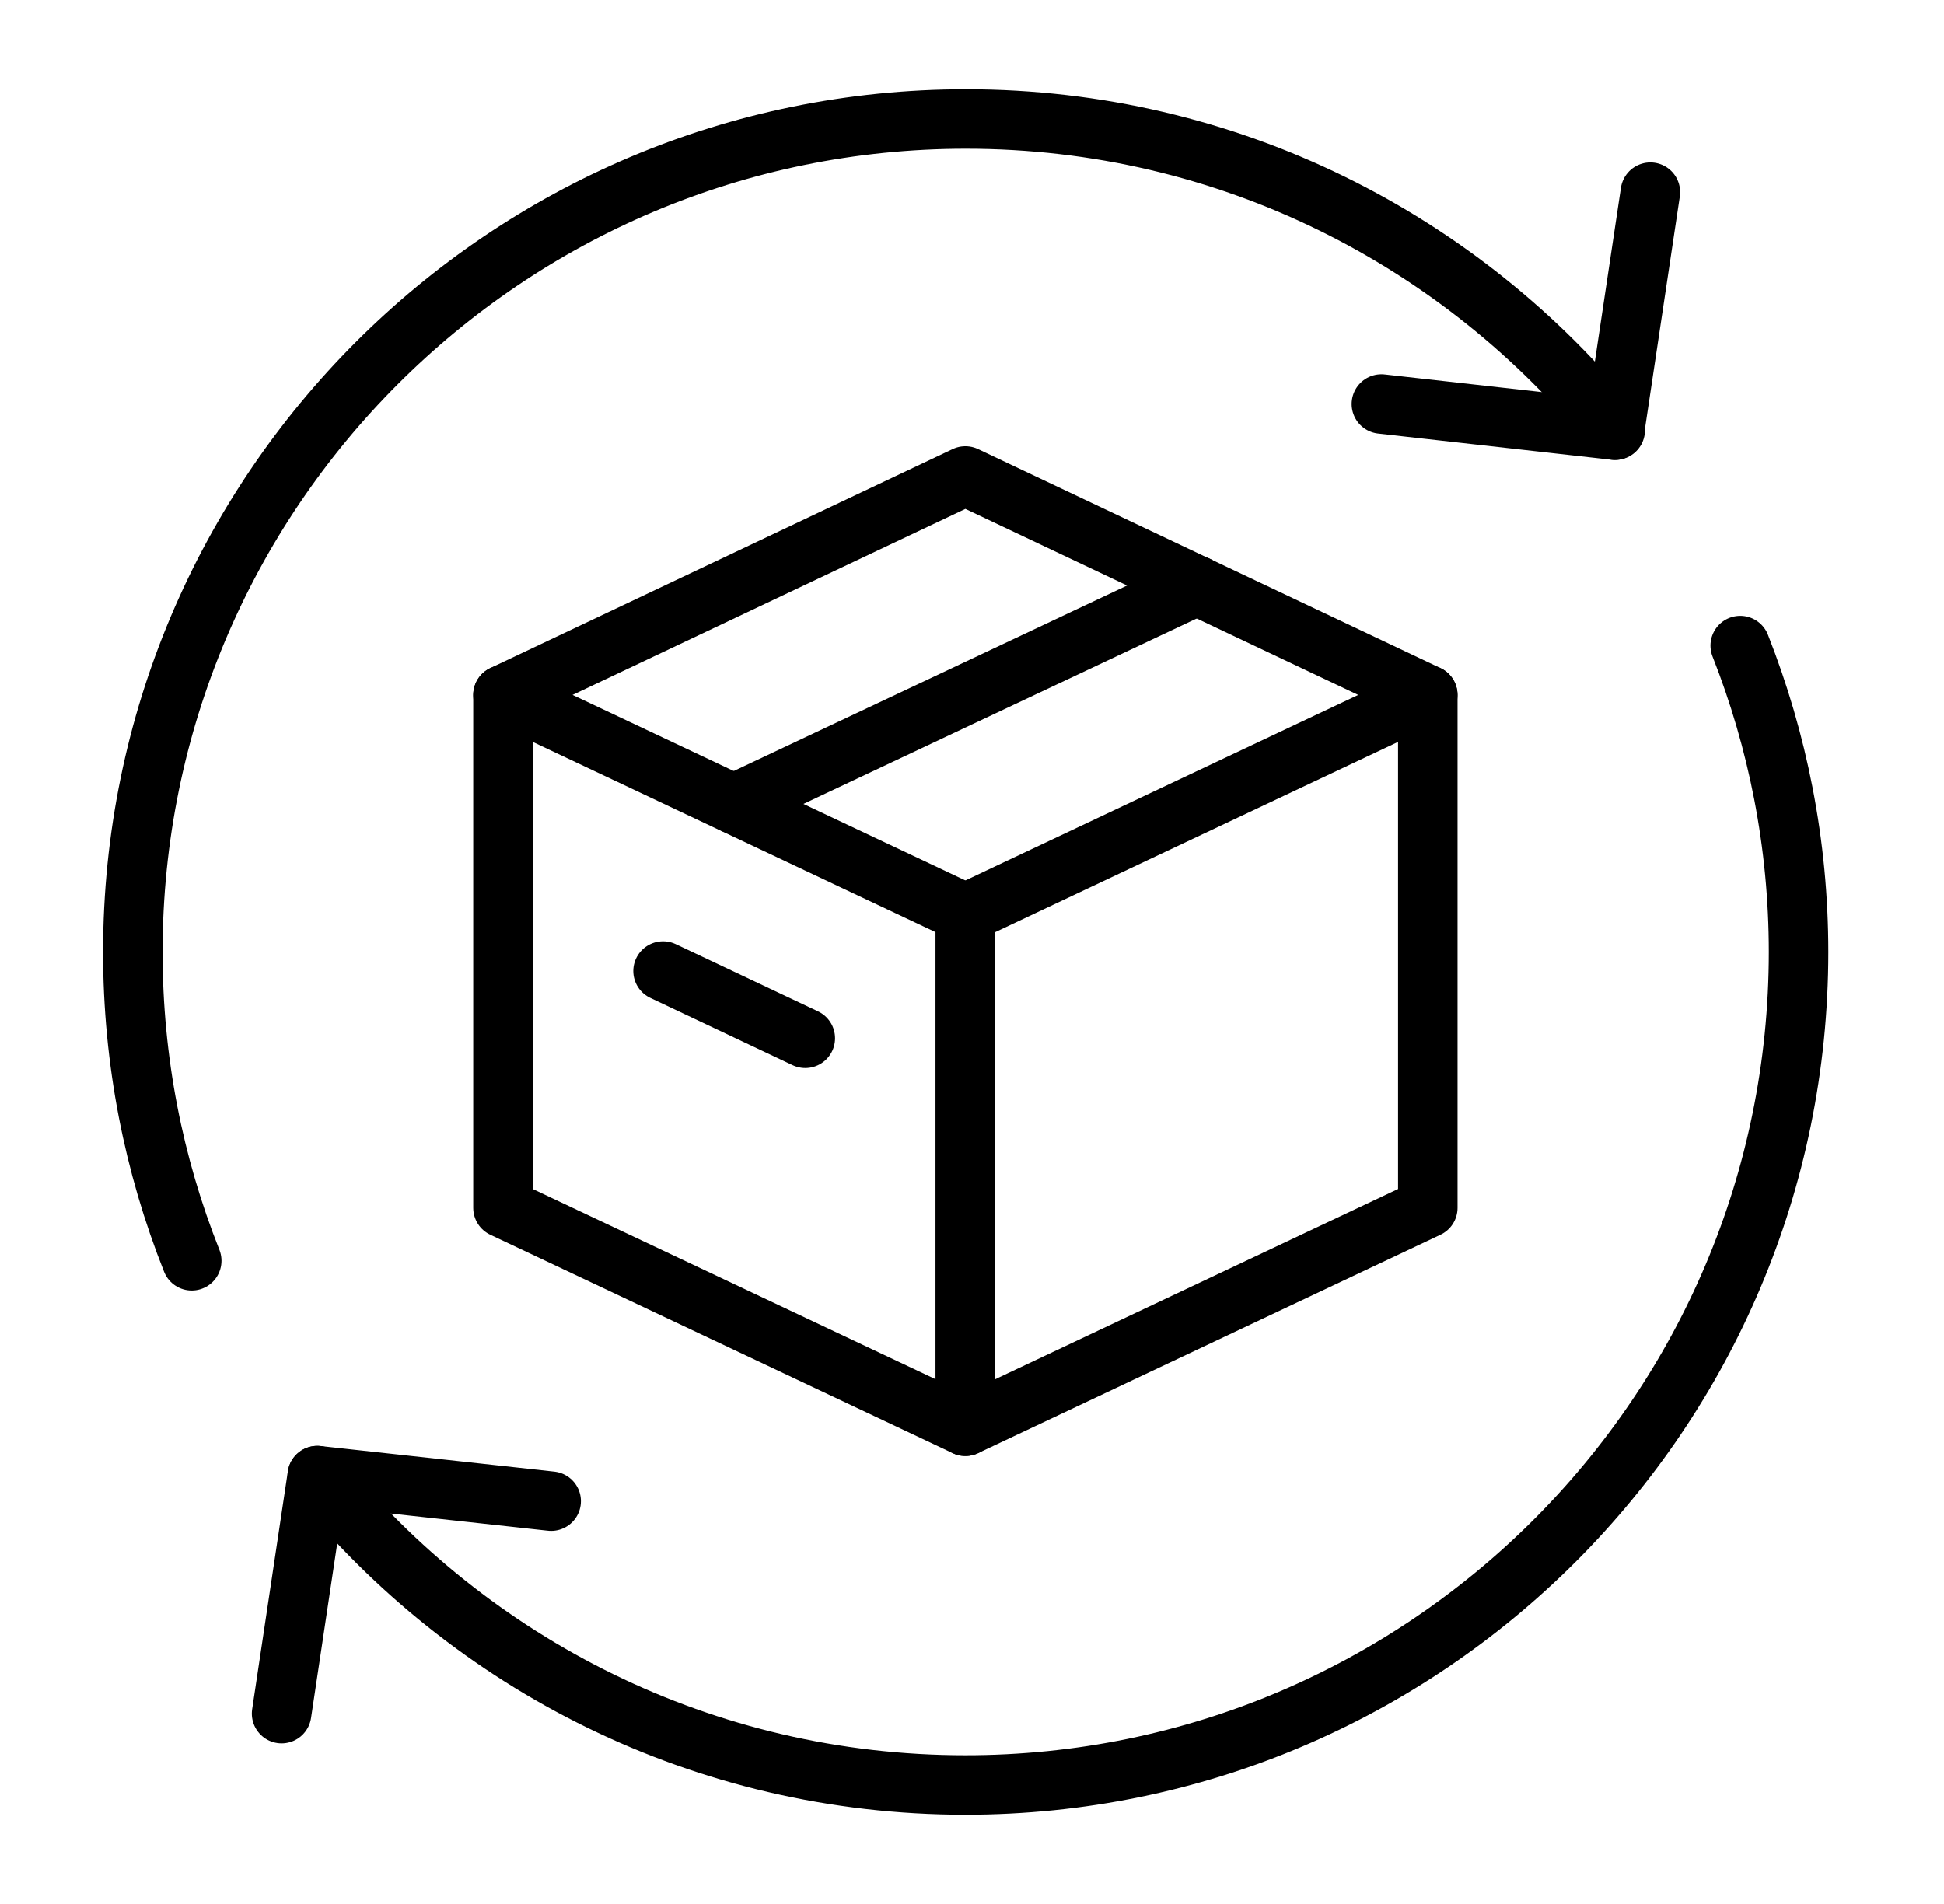
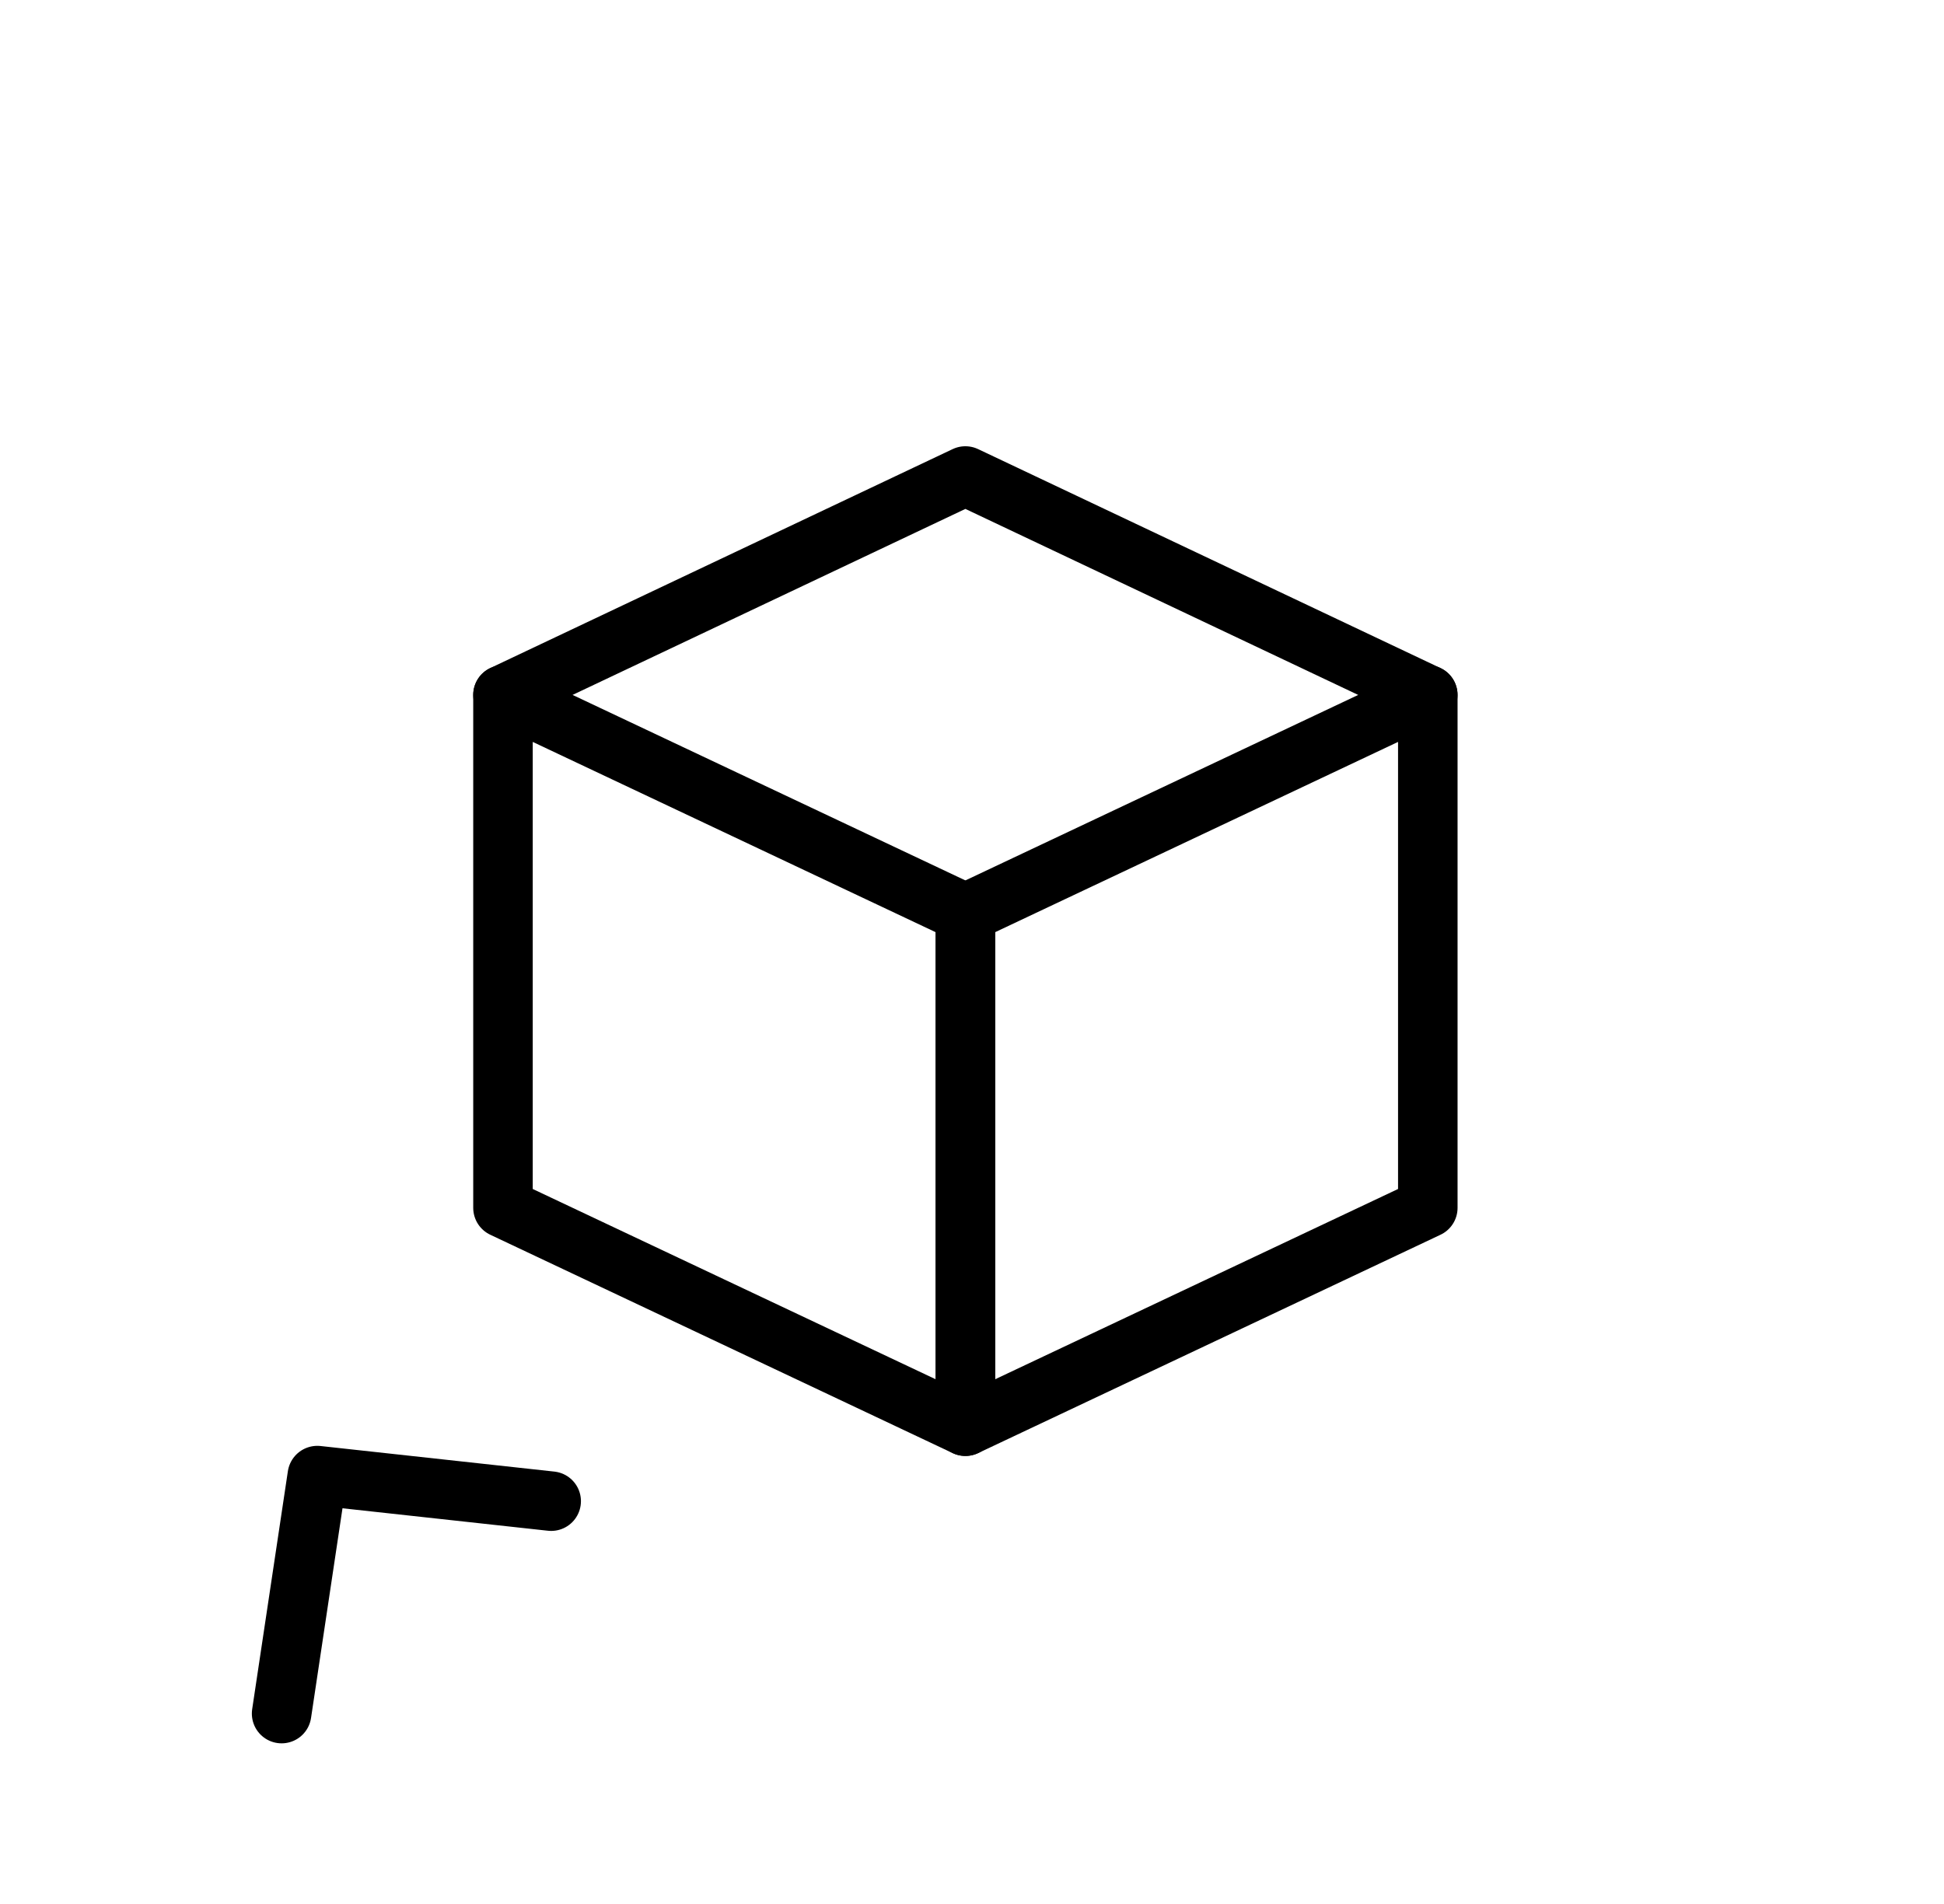
<svg xmlns="http://www.w3.org/2000/svg" fill="none" viewBox="0 0 49 48" height="48" width="49">
  <path stroke-linejoin="round" stroke-linecap="round" stroke-width="1.5" stroke="black" d="M24.333 35.955L12.678 30.45V17.52L24.333 23.025V35.955Z" />
-   <path stroke-linejoin="round" stroke-linecap="round" stroke-width="1.5" stroke="black" d="M16.713 24.48L20.298 26.175" />
  <path stroke-linejoin="round" stroke-linecap="round" stroke-width="1.5" stroke="black" d="M24.334 35.955L35.989 30.45V17.52L24.334 23.025V35.955Z" />
  <path stroke-linejoin="round" stroke-linecap="round" stroke-width="1.5" stroke="black" d="M12.678 17.52L24.333 12L35.988 17.52" />
-   <path stroke-linejoin="round" stroke-linecap="round" stroke-width="1.5" stroke="black" d="M18.498 20.265L30.169 14.76" />
-   <path stroke-linejoin="round" stroke-linecap="round" stroke-width="1.5" stroke="black" d="M41.599 4.845L40.699 10.845L34.819 10.185" />
  <path stroke-linejoin="round" stroke-linecap="round" stroke-width="1.5" stroke="black" d="M7.098 43.2L7.998 37.2L13.893 37.845" />
-   <path stroke-linejoin="round" stroke-linecap="round" stroke-width="1.5" stroke="black" d="M43.864 16.275C44.809 18.675 45.334 21.27 45.334 24C45.334 35.595 35.928 45 24.334 45C17.733 45 11.854 41.955 7.999 37.2" />
-   <path stroke-linejoin="round" stroke-linecap="round" stroke-width="1.5" stroke="black" d="M4.833 31.785C3.873 29.37 3.348 26.745 3.348 24C3.348 12.405 12.753 3 24.348 3C30.963 3 36.858 6.06 40.713 10.845" />
</svg>